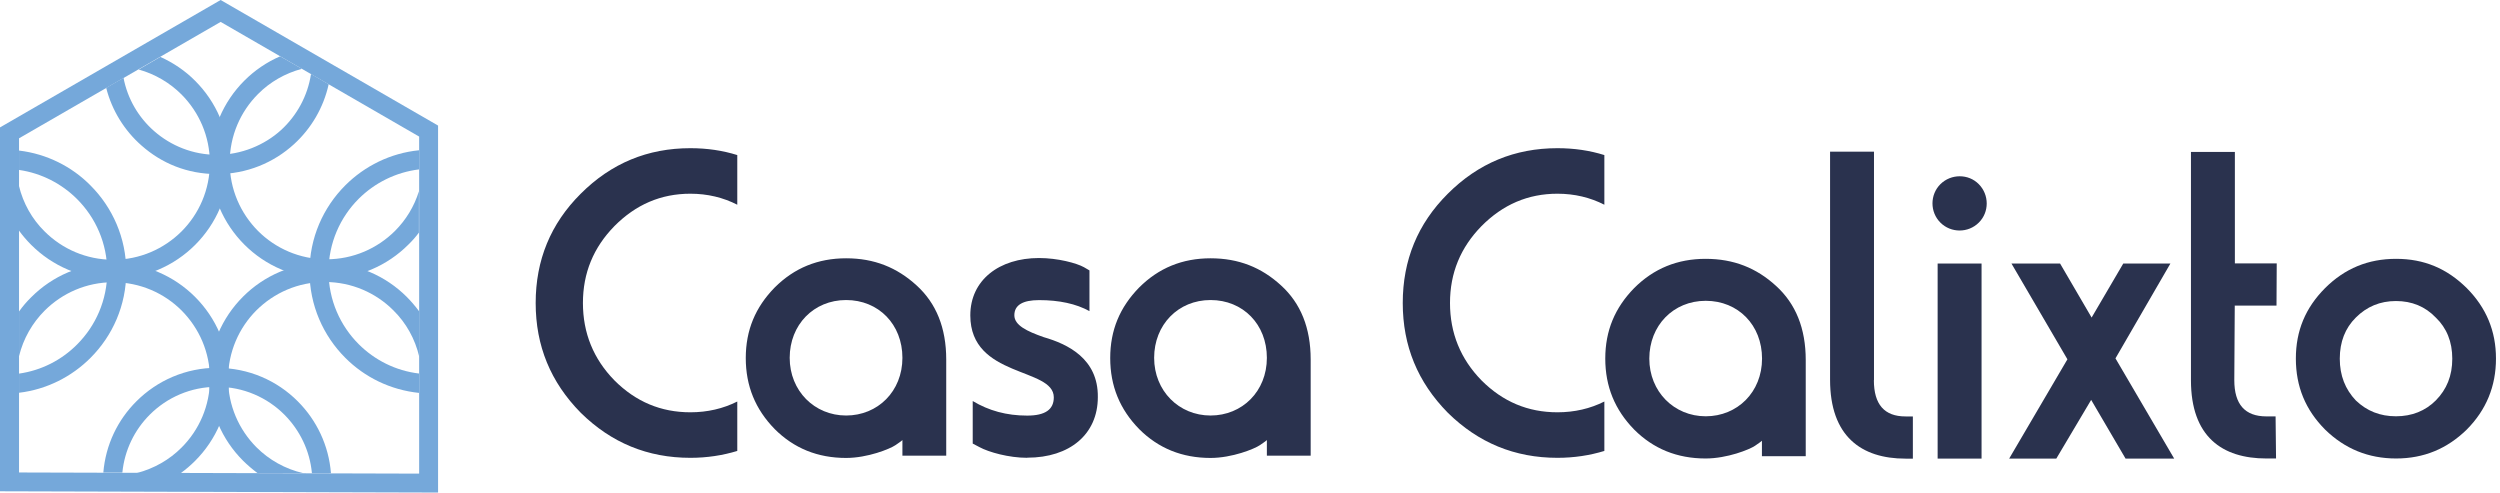
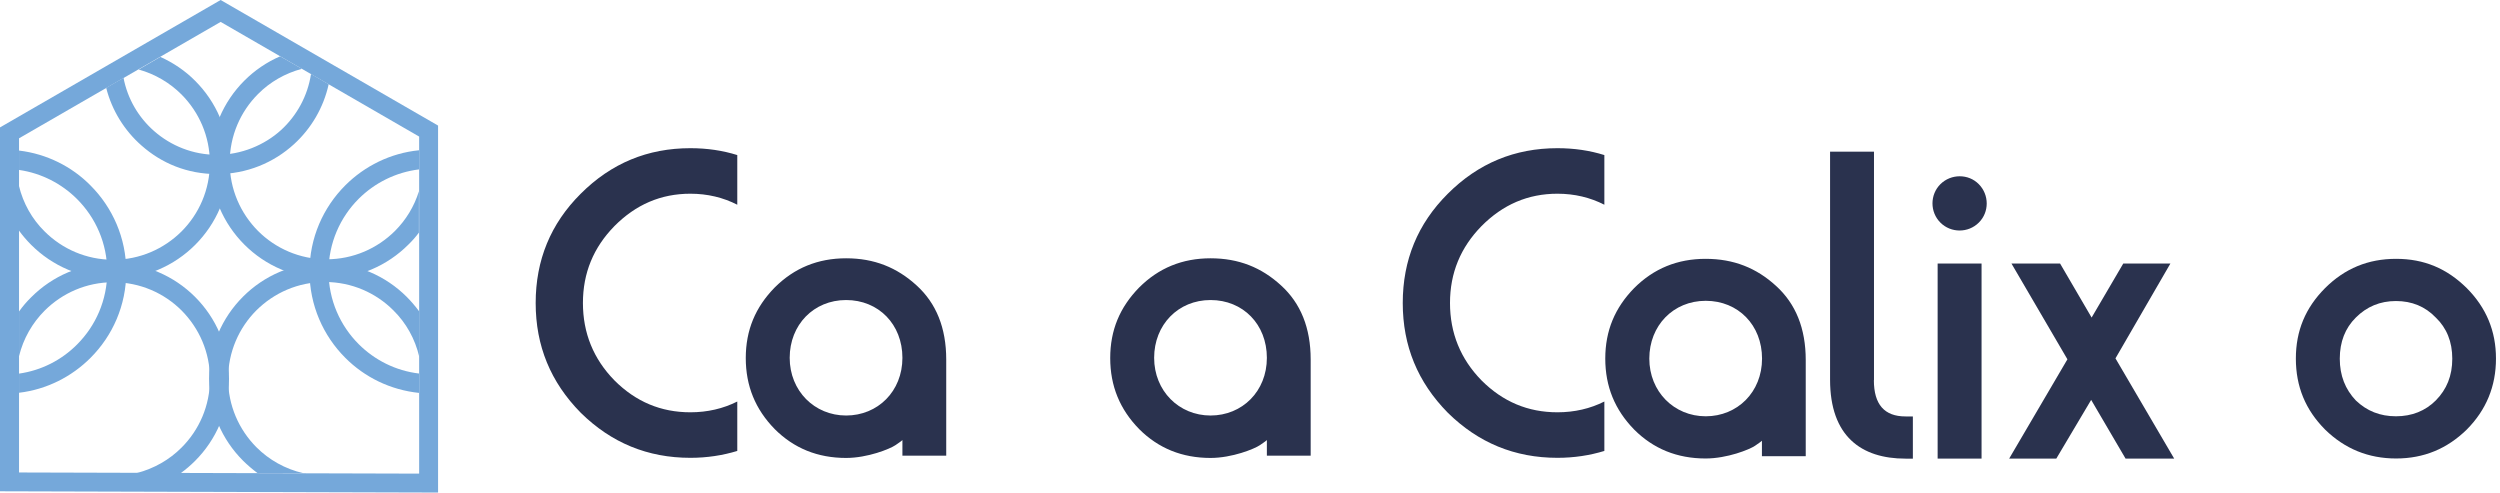
<svg xmlns="http://www.w3.org/2000/svg" width="218" height="43" viewBox="0 0 218 43" fill="none">
  <g clip-path="url(#clip0_1524_57)">
    <path d="M78.691 39.723V38.373C78.571 38.493 78.371 38.613 78.091 38.813C77.611 39.143 75.661 39.933 73.781 39.933C71.301 39.933 69.231 39.093 67.551 37.413C65.871 35.693 65.031 33.663 65.031 31.223C65.031 28.783 65.871 26.793 67.551 25.073C69.261 23.363 71.331 22.523 73.781 22.523C76.231 22.523 78.211 23.323 79.921 24.883C81.641 26.443 82.511 28.593 82.511 31.353V39.733H78.681L78.691 39.723ZM73.781 36.233C76.541 36.233 78.691 34.123 78.691 31.203C78.691 28.283 76.611 26.163 73.781 26.163C70.951 26.163 68.861 28.323 68.861 31.203C68.861 34.083 71.021 36.233 73.781 36.233Z" fill="#2A324E" />
-     <path d="M89.561 39.92C87.971 39.92 86.221 39.43 85.411 38.99L84.821 38.68V34.97C86.221 35.81 87.771 36.24 89.571 36.24C91.131 36.24 91.891 35.72 91.891 34.65C91.891 32.01 84.611 32.97 84.611 27.5C84.611 24.42 87.131 22.5 90.601 22.5C92.231 22.5 93.871 22.94 94.521 23.3L95.001 23.58V27.13C93.841 26.49 92.361 26.17 90.611 26.17C89.171 26.17 88.451 26.61 88.451 27.49C88.451 28.37 89.561 28.89 91.011 29.4C93.091 30 95.771 31.27 95.731 34.63C95.731 37.87 93.281 39.91 89.581 39.91" fill="#2A324E" />
    <path d="M64.291 35.012C63.061 35.632 61.691 35.952 60.201 35.952C57.631 35.952 55.441 35.032 53.581 33.172C51.751 31.302 50.831 29.042 50.831 26.422C50.831 23.802 51.751 21.582 53.581 19.712C55.441 17.842 57.621 16.892 60.201 16.892C61.691 16.892 63.061 17.222 64.291 17.852V13.522C63.011 13.122 61.651 12.922 60.201 12.922C56.481 12.922 53.301 14.232 50.641 16.892C48.011 19.512 46.711 22.682 46.711 26.422C46.711 30.162 48.011 33.322 50.641 35.992C53.301 38.612 56.471 39.922 60.201 39.922C61.651 39.922 63.011 39.712 64.291 39.322V35.022V35.012Z" fill="#2A324E" />
    <path d="M110.471 39.723V38.373C110.351 38.493 110.151 38.613 109.871 38.813C109.391 39.143 107.441 39.933 105.561 39.933C103.081 39.933 101.011 39.093 99.331 37.413C97.651 35.693 96.811 33.663 96.811 31.223C96.811 28.783 97.651 26.793 99.331 25.073C101.041 23.363 103.111 22.523 105.561 22.523C108.011 22.523 110.001 23.323 111.701 24.883C113.421 26.443 114.291 28.593 114.291 31.353V39.733H110.461H110.471V39.723ZM105.561 36.233C108.321 36.233 110.471 34.123 110.471 31.203C110.471 28.283 108.391 26.163 105.561 26.163C102.731 26.163 100.641 28.323 100.641 31.203C100.641 34.083 102.801 36.233 105.561 36.233Z" fill="#2A324E" />
    <path d="M139.9 35.012C138.67 35.632 137.3 35.952 135.81 35.952C133.24 35.952 131.05 35.032 129.19 33.172C127.36 31.302 126.44 29.042 126.44 26.422C126.44 23.802 127.36 21.582 129.19 19.712C131.05 17.842 133.23 16.892 135.81 16.892C137.3 16.892 138.67 17.222 139.9 17.852V13.522C138.62 13.122 137.26 12.922 135.81 12.922C132.09 12.922 128.91 14.232 126.25 16.892C123.62 19.512 122.32 22.682 122.32 26.422C122.32 30.162 123.62 33.322 126.25 35.992C128.91 38.612 132.08 39.922 135.81 39.922C137.26 39.922 138.62 39.712 139.9 39.322V35.022V35.012Z" fill="#2A324E" />
    <path d="M153.64 39.78V38.43C153.52 38.55 153.32 38.67 153.04 38.87C152.56 39.2 150.61 39.98 148.73 39.98C146.25 39.98 144.18 39.14 142.5 37.46C140.82 35.74 139.98 33.71 139.98 31.27C139.98 28.83 140.82 26.84 142.5 25.12C144.21 23.41 146.28 22.57 148.73 22.57C151.18 22.57 153.17 23.37 154.87 24.93C156.59 26.49 157.46 28.64 157.46 31.4V39.78H153.63H153.64ZM148.74 36.3C151.5 36.3 153.65 34.19 153.65 31.27C153.65 28.35 151.57 26.23 148.74 26.23C145.91 26.23 143.82 28.39 143.82 31.27C143.82 34.15 145.98 36.3 148.74 36.3Z" fill="#2A324E" />
    <path d="M163.402 33.153C163.402 35.273 164.322 36.313 166.162 36.313H166.802V39.993H166.162C162.292 39.993 159.582 38.033 159.582 33.113V13.223H163.412V33.153H163.402Z" fill="#2A324E" />
    <path d="M169.202 16.061C170.132 15.141 171.652 15.141 172.552 16.061C173.472 16.991 173.472 18.501 172.552 19.411C171.632 20.331 170.122 20.331 169.202 19.411C168.282 18.491 168.282 16.981 169.202 16.061ZM168.962 39.991V22.981H172.792V39.991H168.962Z" fill="#2A324E" />
    <path d="M175.199 39.99L180.279 31.331L175.399 22.98H179.639L182.389 27.691L185.149 22.98H189.259L184.469 31.25L189.589 39.99H185.349L182.349 34.87L179.309 39.99H175.199Z" fill="#2A324E" />
-     <path d="M194.891 26.65H198.511L198.531 22.97H194.881V13.25H191.051V33.16C191.051 38.07 193.761 39.98 197.631 39.98H198.471L198.431 36.31H197.631C195.761 36.31 194.831 35.26 194.831 33.15L194.871 26.64H194.891V26.65Z" fill="#2A324E" />
    <path d="M202.749 25.12C204.469 23.41 206.499 22.57 208.939 22.57C211.379 22.57 213.369 23.41 215.099 25.12C216.809 26.84 217.649 28.87 217.649 31.27C217.649 33.67 216.809 35.74 215.099 37.46C213.379 39.14 211.349 39.98 208.939 39.98C206.529 39.98 204.469 39.14 202.749 37.46C201.039 35.74 200.199 33.71 200.199 31.27C200.199 28.83 201.039 26.84 202.749 25.12ZM204.029 31.28C204.029 32.75 204.509 33.95 205.429 34.92C206.389 35.84 207.539 36.3 208.929 36.3C210.319 36.3 211.489 35.83 212.399 34.92C213.359 33.95 213.839 32.76 213.839 31.28C213.839 29.8 213.349 28.6 212.399 27.69C211.479 26.73 210.319 26.25 208.929 26.25C207.539 26.25 206.379 26.74 205.429 27.69C204.499 28.61 204.029 29.81 204.029 31.28Z" fill="#2A324E" />
    <path d="M1.66 12.06V41.2L36.55 41.3V11.91L19.24 1.91L1.66 12.06ZM0 42.02V11.11L19.24 0L38.2 10.95V42.95L0 42.84V42.01V42.02Z" fill="#75A8DA" />
    <path d="M1.66 13.129C4.08 13.419 6.26 14.519 7.89 16.169C9.81 18.089 11.01 20.749 11.01 23.689C11.01 26.629 9.82 29.279 7.89 31.209C6.25 32.849 4.08 33.959 1.66 34.249V32.579C3.62 32.299 5.38 31.389 6.72 30.039C8.34 28.419 9.35 26.179 9.35 23.699C9.35 21.219 8.34 18.979 6.72 17.359C5.39 16.029 3.62 15.099 1.66 14.819V13.149V13.129Z" fill="#75A8DA" />
    <path d="M9.86 22.93C12.65 22.93 15.18 24.06 17.01 25.89C18.84 27.72 19.97 30.24 19.97 33.04C19.97 35.84 18.84 38.36 17.01 40.19C16.62 40.58 16.21 40.93 15.77 41.25H11.93C13.43 40.86 14.78 40.09 15.84 39.02C17.36 37.5 18.31 35.39 18.31 33.05C18.31 30.71 17.36 28.61 15.84 27.08C14.32 25.56 12.21 24.61 9.87 24.61C7.53 24.61 5.43 25.56 3.9 27.08C2.82 28.16 2.03 29.53 1.66 31.06V27.16C1.98 26.71 2.34 26.29 2.73 25.91C4.56 24.08 7.08 22.95 9.88 22.95L9.86 22.93Z" fill="#75A8DA" />
    <path d="M28.66 7.35C28.21 9.39 27.14 11.2 25.64 12.57C23.87 14.19 21.51 15.18 18.92 15.18C16.33 15.18 14.09 14.24 12.34 12.69C10.86 11.39 9.76 9.64 9.26 7.66L13.55 5.18L10.77 6.78C11.12 8.62 12.08 10.24 13.44 11.43C14.9 12.71 16.82 13.5 18.92 13.5C21.02 13.5 23.05 12.67 24.52 11.33C25.88 10.08 26.83 8.37 27.12 6.45L28.64 7.33V7.35H28.66Z" fill="#75A8DA" />
    <path d="M36.54 34.262C34.04 34.002 31.79 32.892 30.11 31.202C28.19 29.282 26.99 26.622 26.99 23.682C26.99 20.742 28.18 18.092 30.11 16.162C31.79 14.482 34.04 13.352 36.54 13.102V14.772C34.5 15.022 32.67 15.952 31.28 17.332C29.66 18.952 28.65 21.192 28.65 23.672C28.65 26.152 29.66 28.392 31.28 30.012C32.66 31.392 34.5 32.332 36.54 32.572V34.242V34.262Z" fill="#75A8DA" />
    <path d="M28.32 22.93C31.11 22.93 33.641 24.06 35.471 25.89C35.87 26.29 36.23 26.72 36.56 27.16V31.12C36.2 29.56 35.41 28.15 34.3 27.06C32.781 25.54 30.671 24.59 28.331 24.59C25.991 24.59 23.89 25.54 22.36 27.06C20.84 28.58 19.89 30.69 19.89 33.03C19.89 35.37 20.84 37.47 22.36 39C23.46 40.1 24.87 40.9 26.451 41.26H22.46C22.011 40.92 21.581 40.56 21.191 40.17C19.36 38.34 18.23 35.82 18.23 33.02C18.23 30.22 19.36 27.7 21.191 25.87C23.02 24.04 25.541 22.91 28.34 22.91L28.32 22.93Z" fill="#75A8DA" />
    <path d="M13.98 4.961C15.11 5.471 16.15 6.171 17.02 7.051C18.85 8.881 19.98 11.401 19.98 14.201C19.98 17.001 18.85 19.521 17.02 21.351C15.19 23.181 12.67 24.311 9.87 24.311C7.07 24.311 4.55 23.181 2.72 21.351C2.33 20.961 1.97 20.541 1.65 20.101V16.201C2.02 17.731 2.8 19.111 3.89 20.181C5.41 21.701 7.52 22.651 9.86 22.651C12.2 22.651 14.3 21.701 15.83 20.181C17.35 18.661 18.3 16.551 18.3 14.211C18.3 11.871 17.35 9.771 15.83 8.241C14.8 7.211 13.52 6.461 12.09 6.061L13.97 4.971L13.98 4.961Z" fill="#75A8DA" />
    <path d="M36.54 20.27C36.26 20.65 35.95 21 35.61 21.33C33.78 23.16 31.26 24.29 28.46 24.29C25.66 24.29 23.14 23.16 21.31 21.33C19.48 19.5 18.35 16.98 18.35 14.18C18.35 11.38 19.48 8.86 21.31 7.03C22.2 6.14 23.25 5.42 24.43 4.91L26.33 6C24.86 6.39 23.54 7.15 22.5 8.2C20.98 9.72 20.03 11.83 20.03 14.17C20.03 16.51 20.98 18.61 22.5 20.14C24.02 21.66 26.13 22.61 28.47 22.61C30.81 22.61 32.91 21.66 34.44 20.14C35.4 19.18 36.12 18 36.53 16.68V20.26L36.54 20.27Z" fill="#75A8DA" />
-     <path d="M18.93 32.08C21.68 32.08 24.17 33.19 25.97 35C27.6 36.63 28.67 38.83 28.86 41.27H27.2C27.02 39.28 26.13 37.5 24.8 36.16C23.3 34.66 21.23 33.73 18.93 33.73C16.63 33.73 14.56 34.66 13.06 36.16C11.74 37.48 10.86 39.25 10.67 41.21H9.01C9.21 38.78 10.27 36.61 11.9 34.99C13.7 33.19 16.19 32.07 18.94 32.07" fill="#75A8DA" />
  </g>
  <defs>
    <clipPath id="clip0_1524_57">
      <rect width="217.65" height="42.95" fill="white" />
    </clipPath>
  </defs>
</svg>